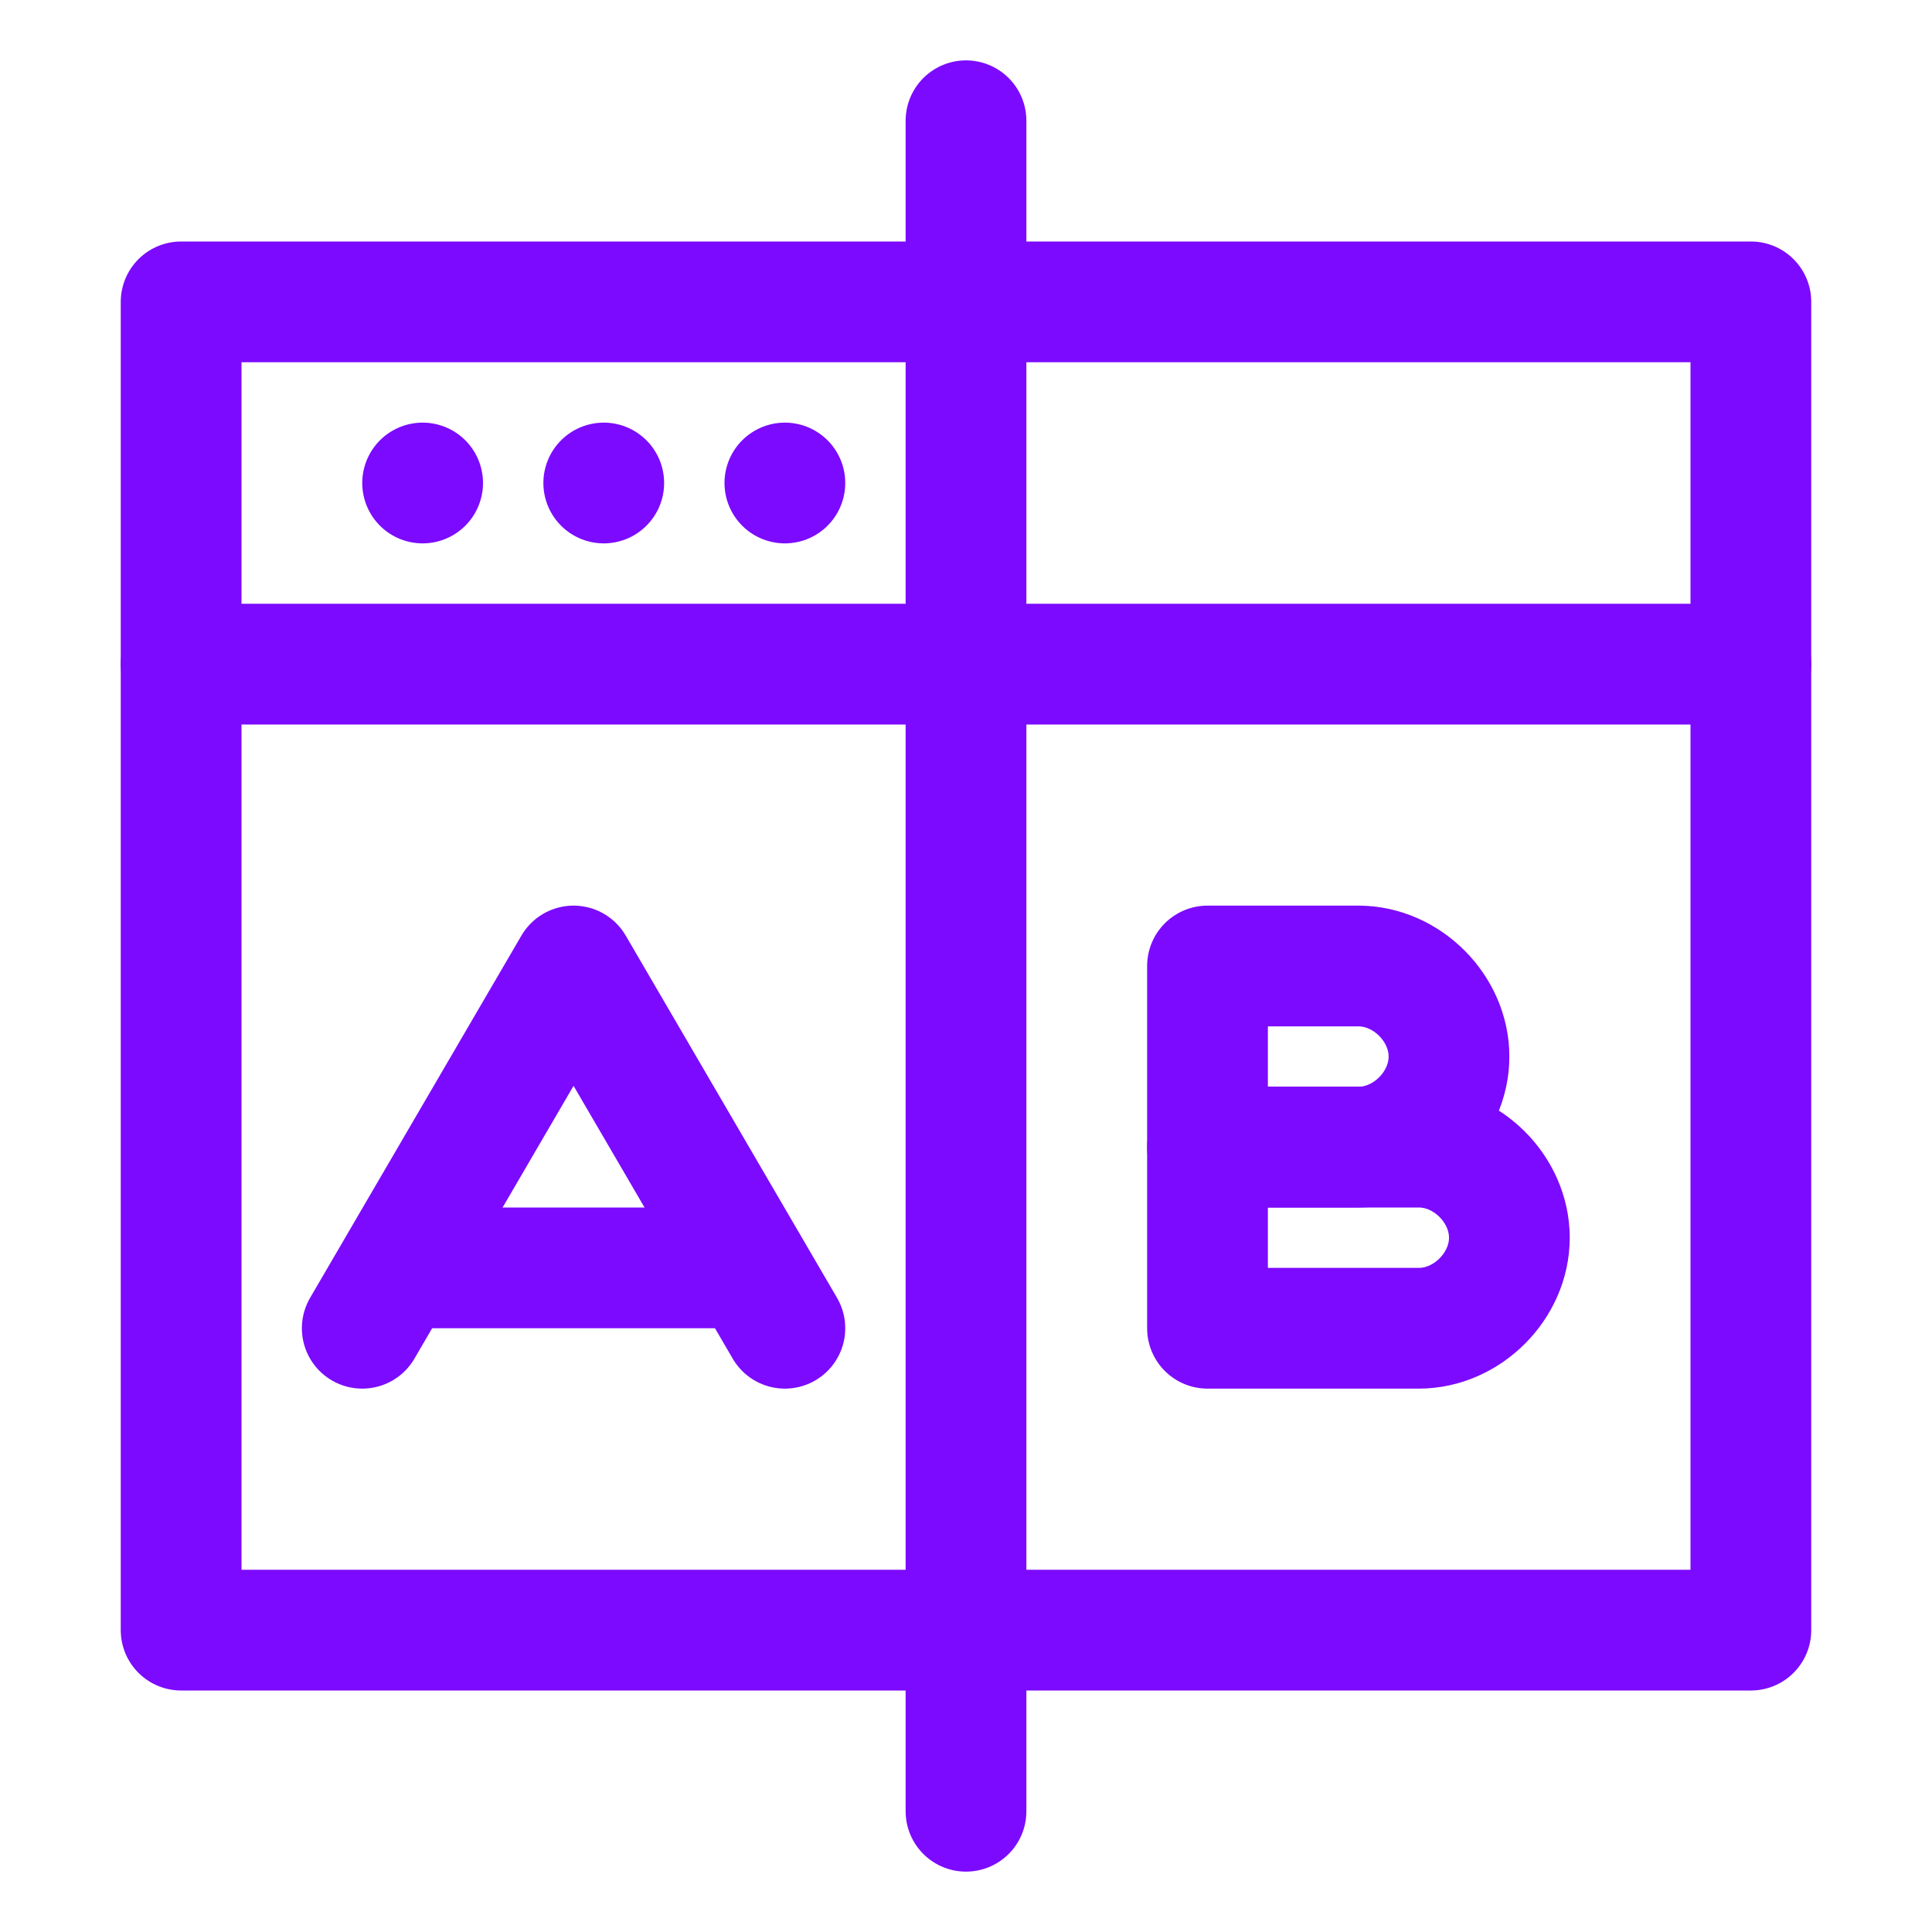
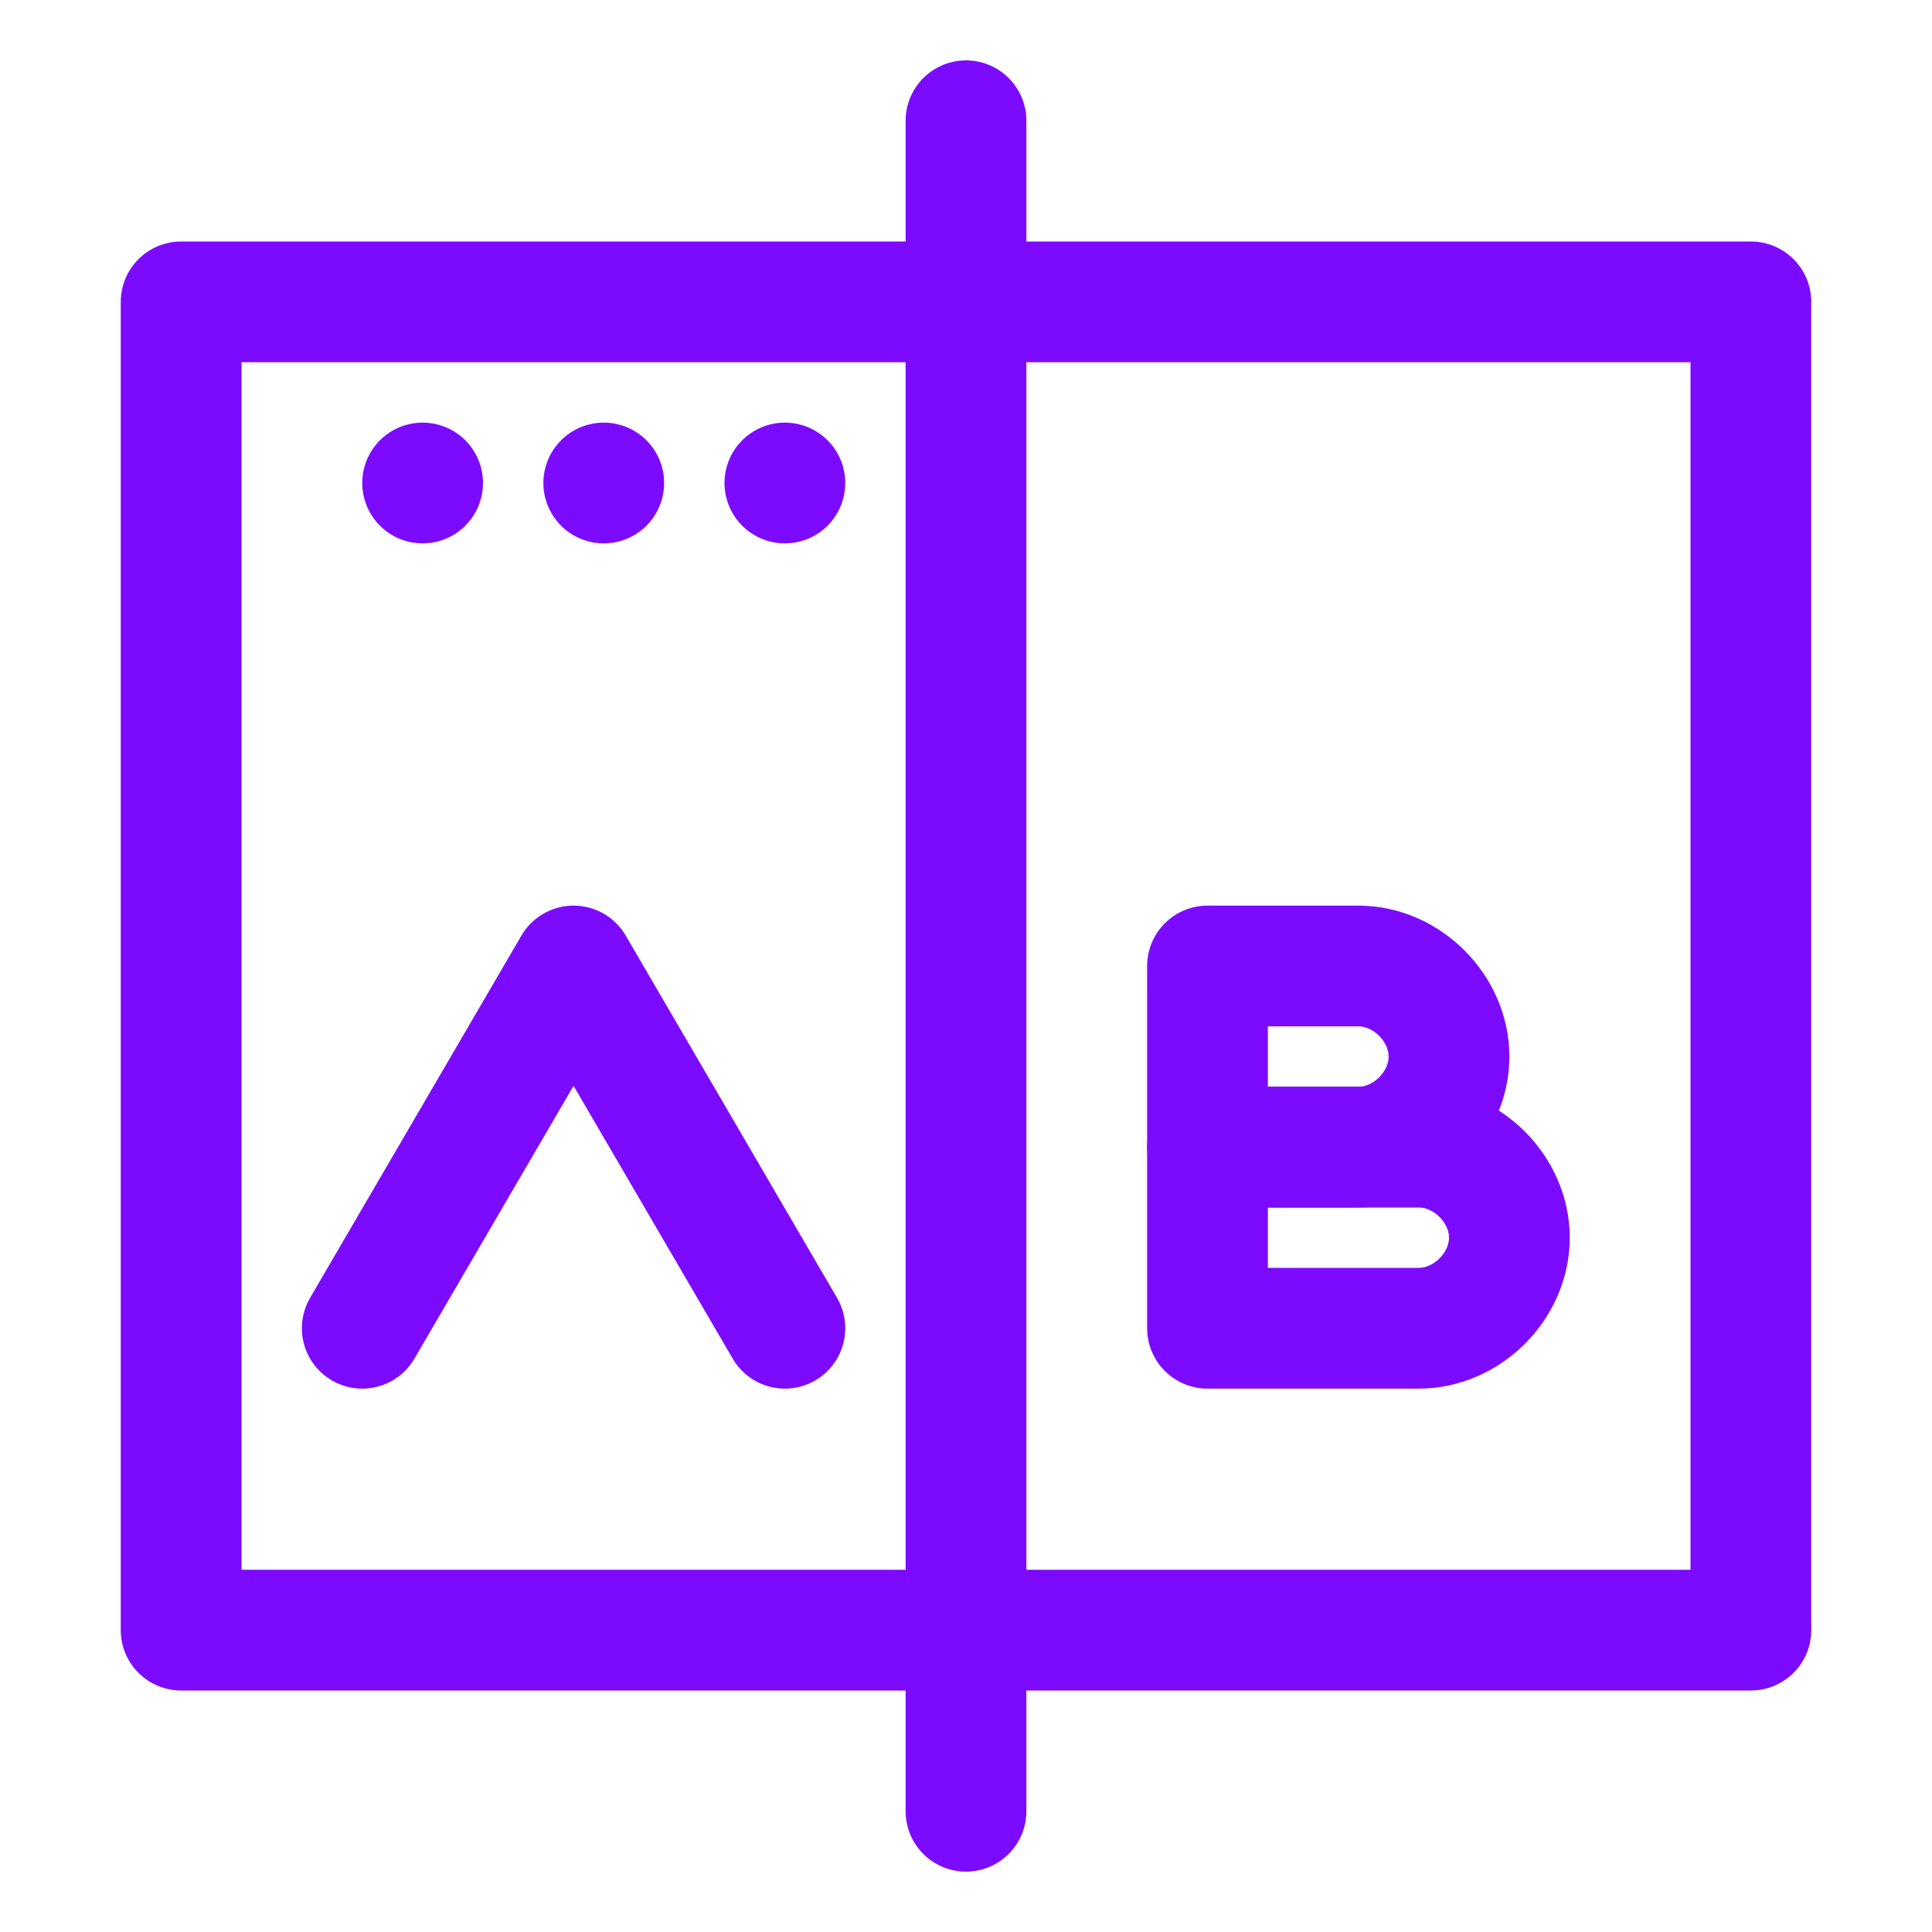
<svg xmlns="http://www.w3.org/2000/svg" version="1.1" id="Icons" x="0px" y="0px" viewBox="0 0 32 32" style="enable-background:new 0 0 32 32;" xml:space="preserve">
  <style type="text/css">
	.st0{fill:none;stroke:#000000;stroke-width:2;stroke-linecap:round;stroke-linejoin:round;stroke-miterlimit:10;}
	.st1{fill:none;stroke:#000000;stroke-width:2;stroke-linecap:round;stroke-linejoin:round;}
	.st2{fill:none;stroke:#000000;stroke-width:2;stroke-linecap:round;stroke-linejoin:round;stroke-dasharray:5.207,0;}
</style>
-   <line class="st0" x1="3" y1="11" x2="16" y2="11" id="id_101" style="stroke: rgb(124, 10, 255);" />
-   <line class="st0" x1="16" y1="11" x2="29" y2="11" id="id_102" style="stroke: rgb(124, 10, 255);" />
  <line class="st0" x1="16" y1="2" x2="16" y2="30" id="id_103" style="stroke: rgb(124, 10, 255);" />
  <polyline class="st0" points="16,27 29,27 29,5 16,5 " id="id_104" style="stroke: rgb(124, 10, 255);" />
  <polyline class="st0" points="16,5 3,5 3,27 16,27 " id="id_105" style="stroke: rgb(124, 10, 255);" />
  <path class="st0" d="M22.5,19H20v-3h2.5c0.8,0,1.5,0.7,1.5,1.5v0C24,18.3,23.3,19,22.5,19z" id="id_106" style="stroke: rgb(124, 10, 255);" />
  <path class="st0" d="M23.5,22H20v-3h3.5c0.8,0,1.5,0.7,1.5,1.5v0C25,21.3,24.3,22,23.5,22z" id="id_107" style="stroke: rgb(124, 10, 255);" />
  <polyline class="st0" points="6,22 9.5,16 13,22 " id="id_108" style="stroke: rgb(124, 10, 255);" />
-   <line class="st0" x1="7" y1="21" x2="12" y2="21" id="id_109" style="stroke: rgb(124, 10, 255);" />
  <line class="st0" x1="7" y1="8" x2="7" y2="8" id="id_110" style="stroke: rgb(124, 10, 255);" />
  <line class="st0" x1="10" y1="8" x2="10" y2="8" id="id_111" style="stroke: rgb(124, 10, 255);" />
  <line class="st0" x1="13" y1="8" x2="13" y2="8" id="id_112" style="stroke: rgb(124, 10, 255);" />
</svg>